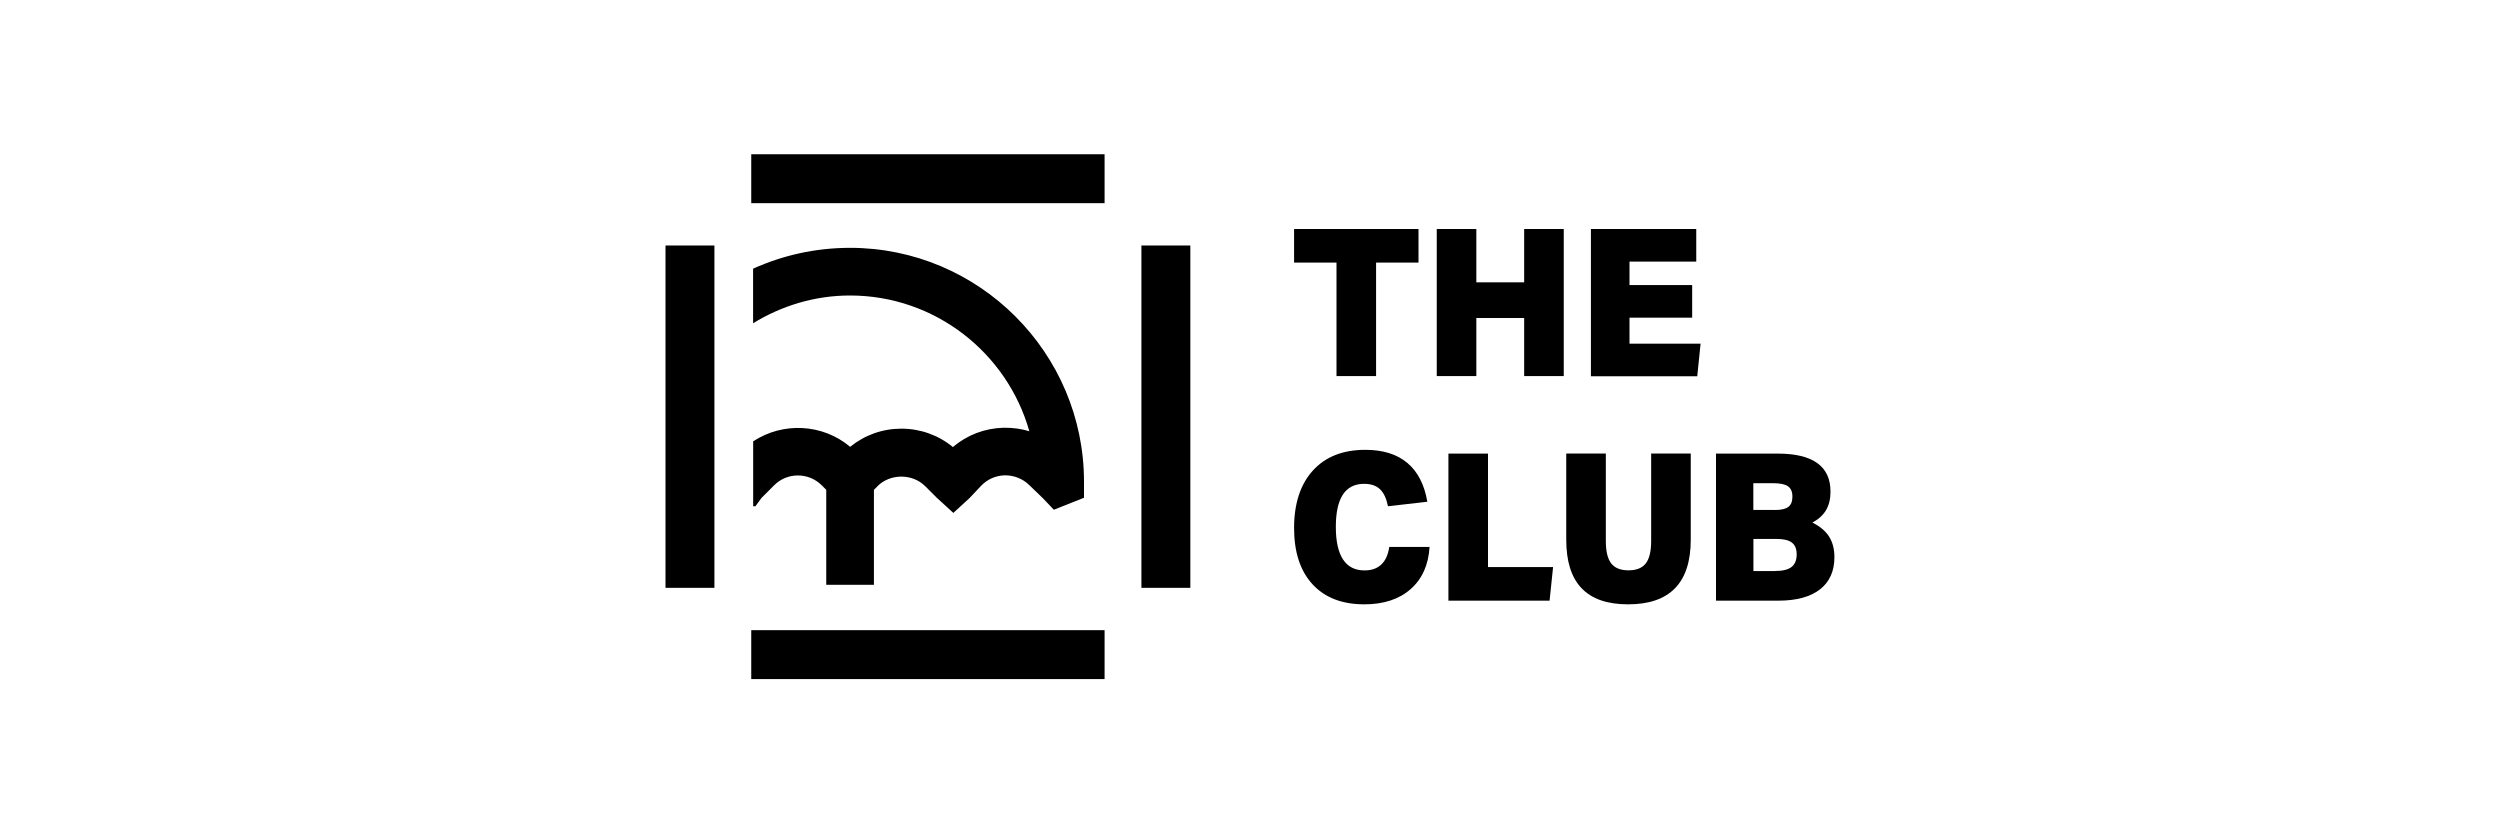
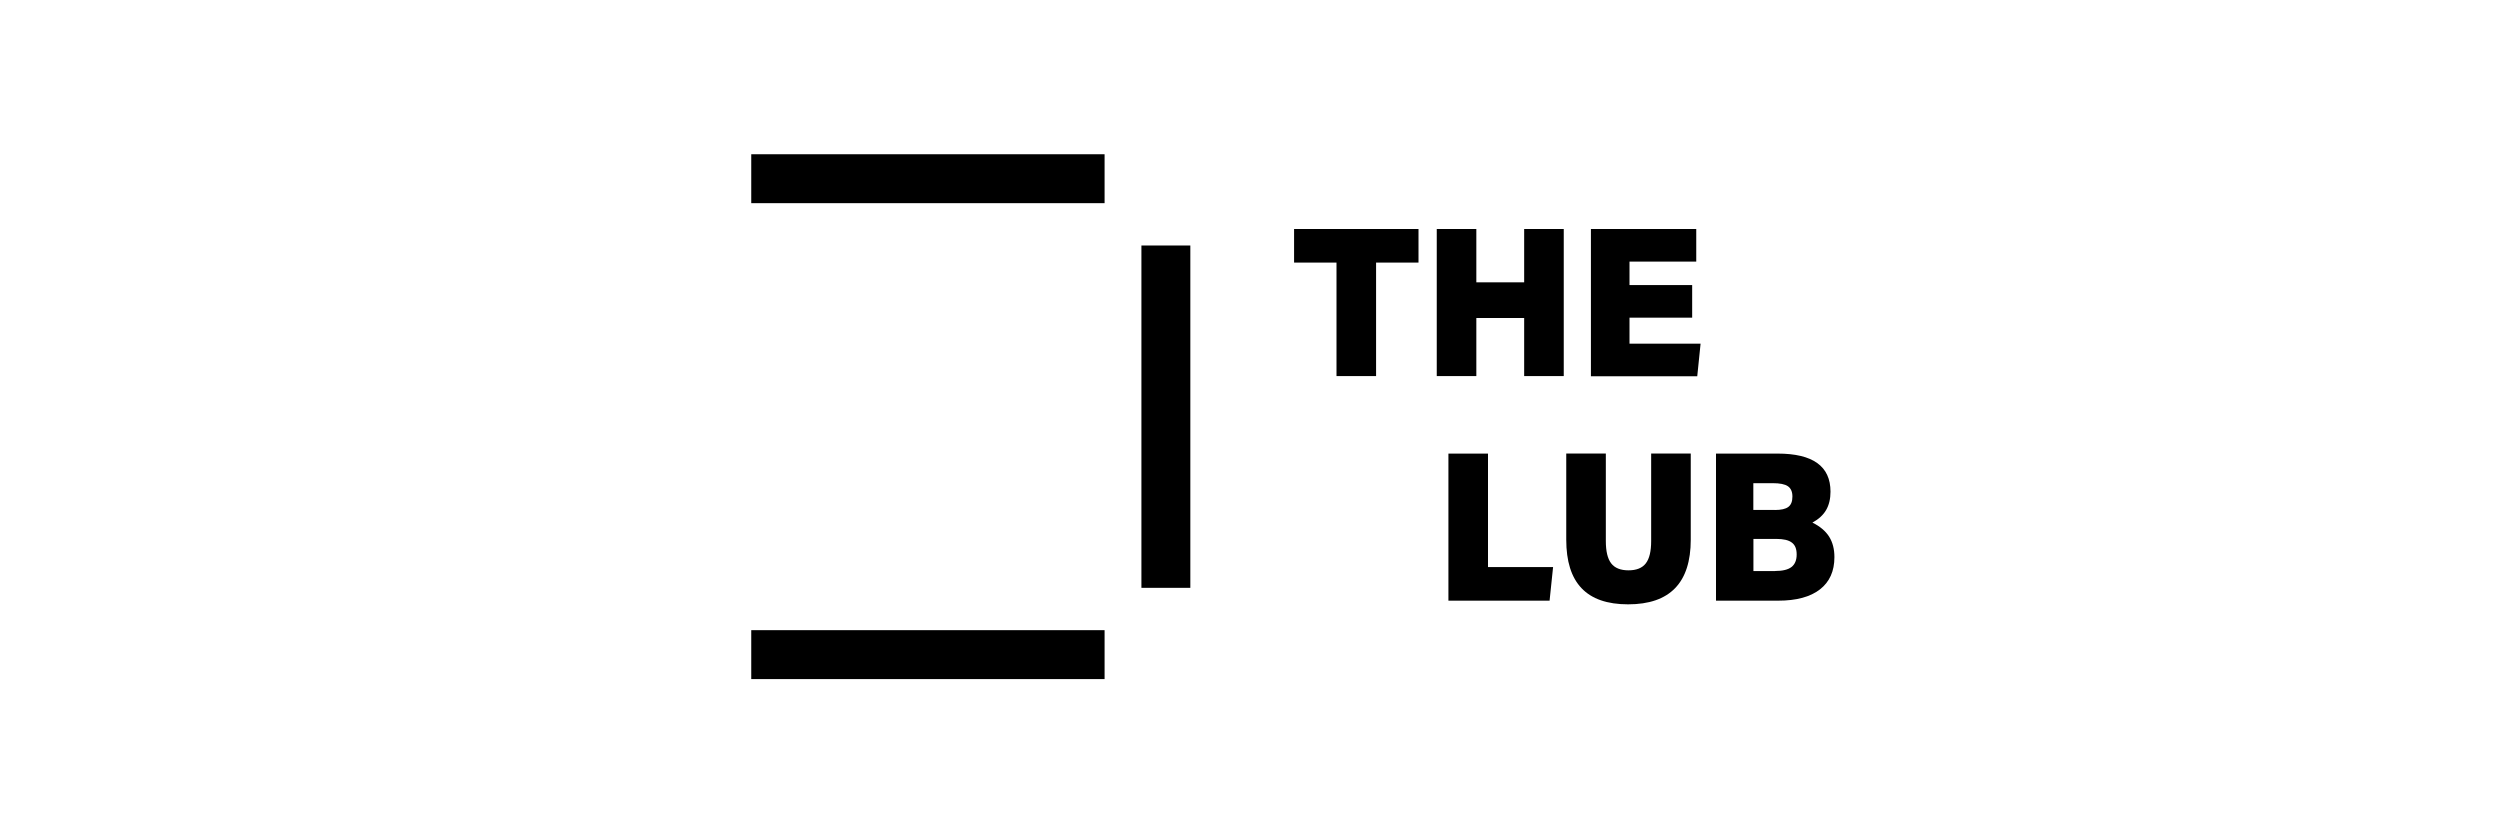
<svg xmlns="http://www.w3.org/2000/svg" id="Layer_1" version="1.1" viewBox="0 0 300 100">
  <g>
    <path d="M160.38,45.13v-13.62h-5.09v-4.03h14.93v4.03h-5.09v13.62h-4.75Z" />
    <path d="M182.9,45.13v-6.97h-5.74v6.97h-4.75v-17.65h4.75v6.4h5.74v-6.4h4.75v17.65h-4.75Z" />
    <path d="M190.91,45.13v-17.65h12.64v3.91h-8.01v2.82h7.52v3.91h-7.52v3.12h8.53l-.4,3.91h-12.76Z" />
  </g>
  <g>
-     <path d="M171.55,65.62c-.13,2.16-.89,3.85-2.27,5.07s-3.24,1.83-5.56,1.83c-2.67,0-4.74-.8-6.22-2.41-1.48-1.61-2.21-3.86-2.21-6.76s.75-5.23,2.26-6.89c1.51-1.66,3.61-2.48,6.29-2.48,2.11,0,3.79.52,5.04,1.57,1.25,1.05,2.05,2.6,2.4,4.66l-4.72.54c-.2-.96-.52-1.64-.98-2.06-.45-.42-1.08-.63-1.89-.63-2.26,0-3.39,1.72-3.39,5.17s1.15,5.22,3.44,5.22c.86,0,1.53-.24,2.03-.72s.81-1.18.94-2.1h4.85Z" />
    <path d="M173.81,72.08v-17.65h4.75v13.62h7.81l-.42,4.03h-12.14Z" />
    <path d="M198.14,54.42h4.75v10.34c0,5.18-2.51,7.76-7.52,7.76s-7.42-2.59-7.42-7.76v-10.34h4.75v10.51c0,1.22.21,2.11.64,2.67s1.12.84,2.08.84,1.65-.28,2.08-.84.64-1.45.64-2.67v-10.51Z" />
    <path d="M205.92,72.08v-17.65h7.39c4.24,0,6.35,1.52,6.35,4.57,0,.87-.18,1.61-.53,2.21-.35.6-.9,1.1-1.64,1.5.91.45,1.57,1.01,2,1.68.43.68.64,1.5.64,2.47,0,1.68-.58,2.97-1.74,3.87-1.16.9-2.83,1.35-5.01,1.35h-7.47ZM212.97,61.2c.76,0,1.3-.12,1.63-.37s.49-.66.49-1.24-.18-.99-.54-1.24c-.36-.25-.97-.37-1.83-.37h-2.32v3.21h2.57ZM213,68.52c.91,0,1.57-.16,1.98-.48.41-.32.62-.82.62-1.5s-.19-1.14-.58-1.43c-.39-.3-1.01-.44-1.87-.44h-2.74v3.86h2.6Z" />
  </g>
  <g>
    <g>
      <rect x="90.15" y="75.62" width="42.4" height="5.87" />
-       <rect x="79.86" y="29.46" width="5.87" height="41.08" />
      <rect x="136.97" y="29.46" width="5.87" height="41.08" />
      <rect x="90.15" y="18.51" width="42.4" height="5.87" />
    </g>
-     <path d="M105.3,58.34c1.53-1.53,4.19-1.53,5.72,0l1.35,1.35,2.03,1.86,1.93-1.77,1.38-1.46c.75-.8,1.76-1.25,2.85-1.28,1.03-.02,2.12.37,2.91,1.13l1.7,1.64,1.29,1.36,3.62-1.44v-1.94c-.01-15.47-12.61-28.05-28.08-28.05-4.14,0-8.08.9-11.63,2.5v6.55c3.42-2.1,7.41-3.33,11.63-3.33,10.22,0,18.87,6.9,21.52,16.29-.99-.3-2.03-.44-3.1-.42-2.26.06-4.38.87-6.07,2.32-1.74-1.43-3.9-2.21-6.18-2.21s-4.42.77-6.15,2.18c-3.32-2.79-8.08-3-11.64-.66v7.79h.27l.73-1,1.51-1.51c1.57-1.58,4.14-1.58,5.72,0l.54.54v11.4h5.72v-11.4l.44-.44Z" />
  </g>
</svg>